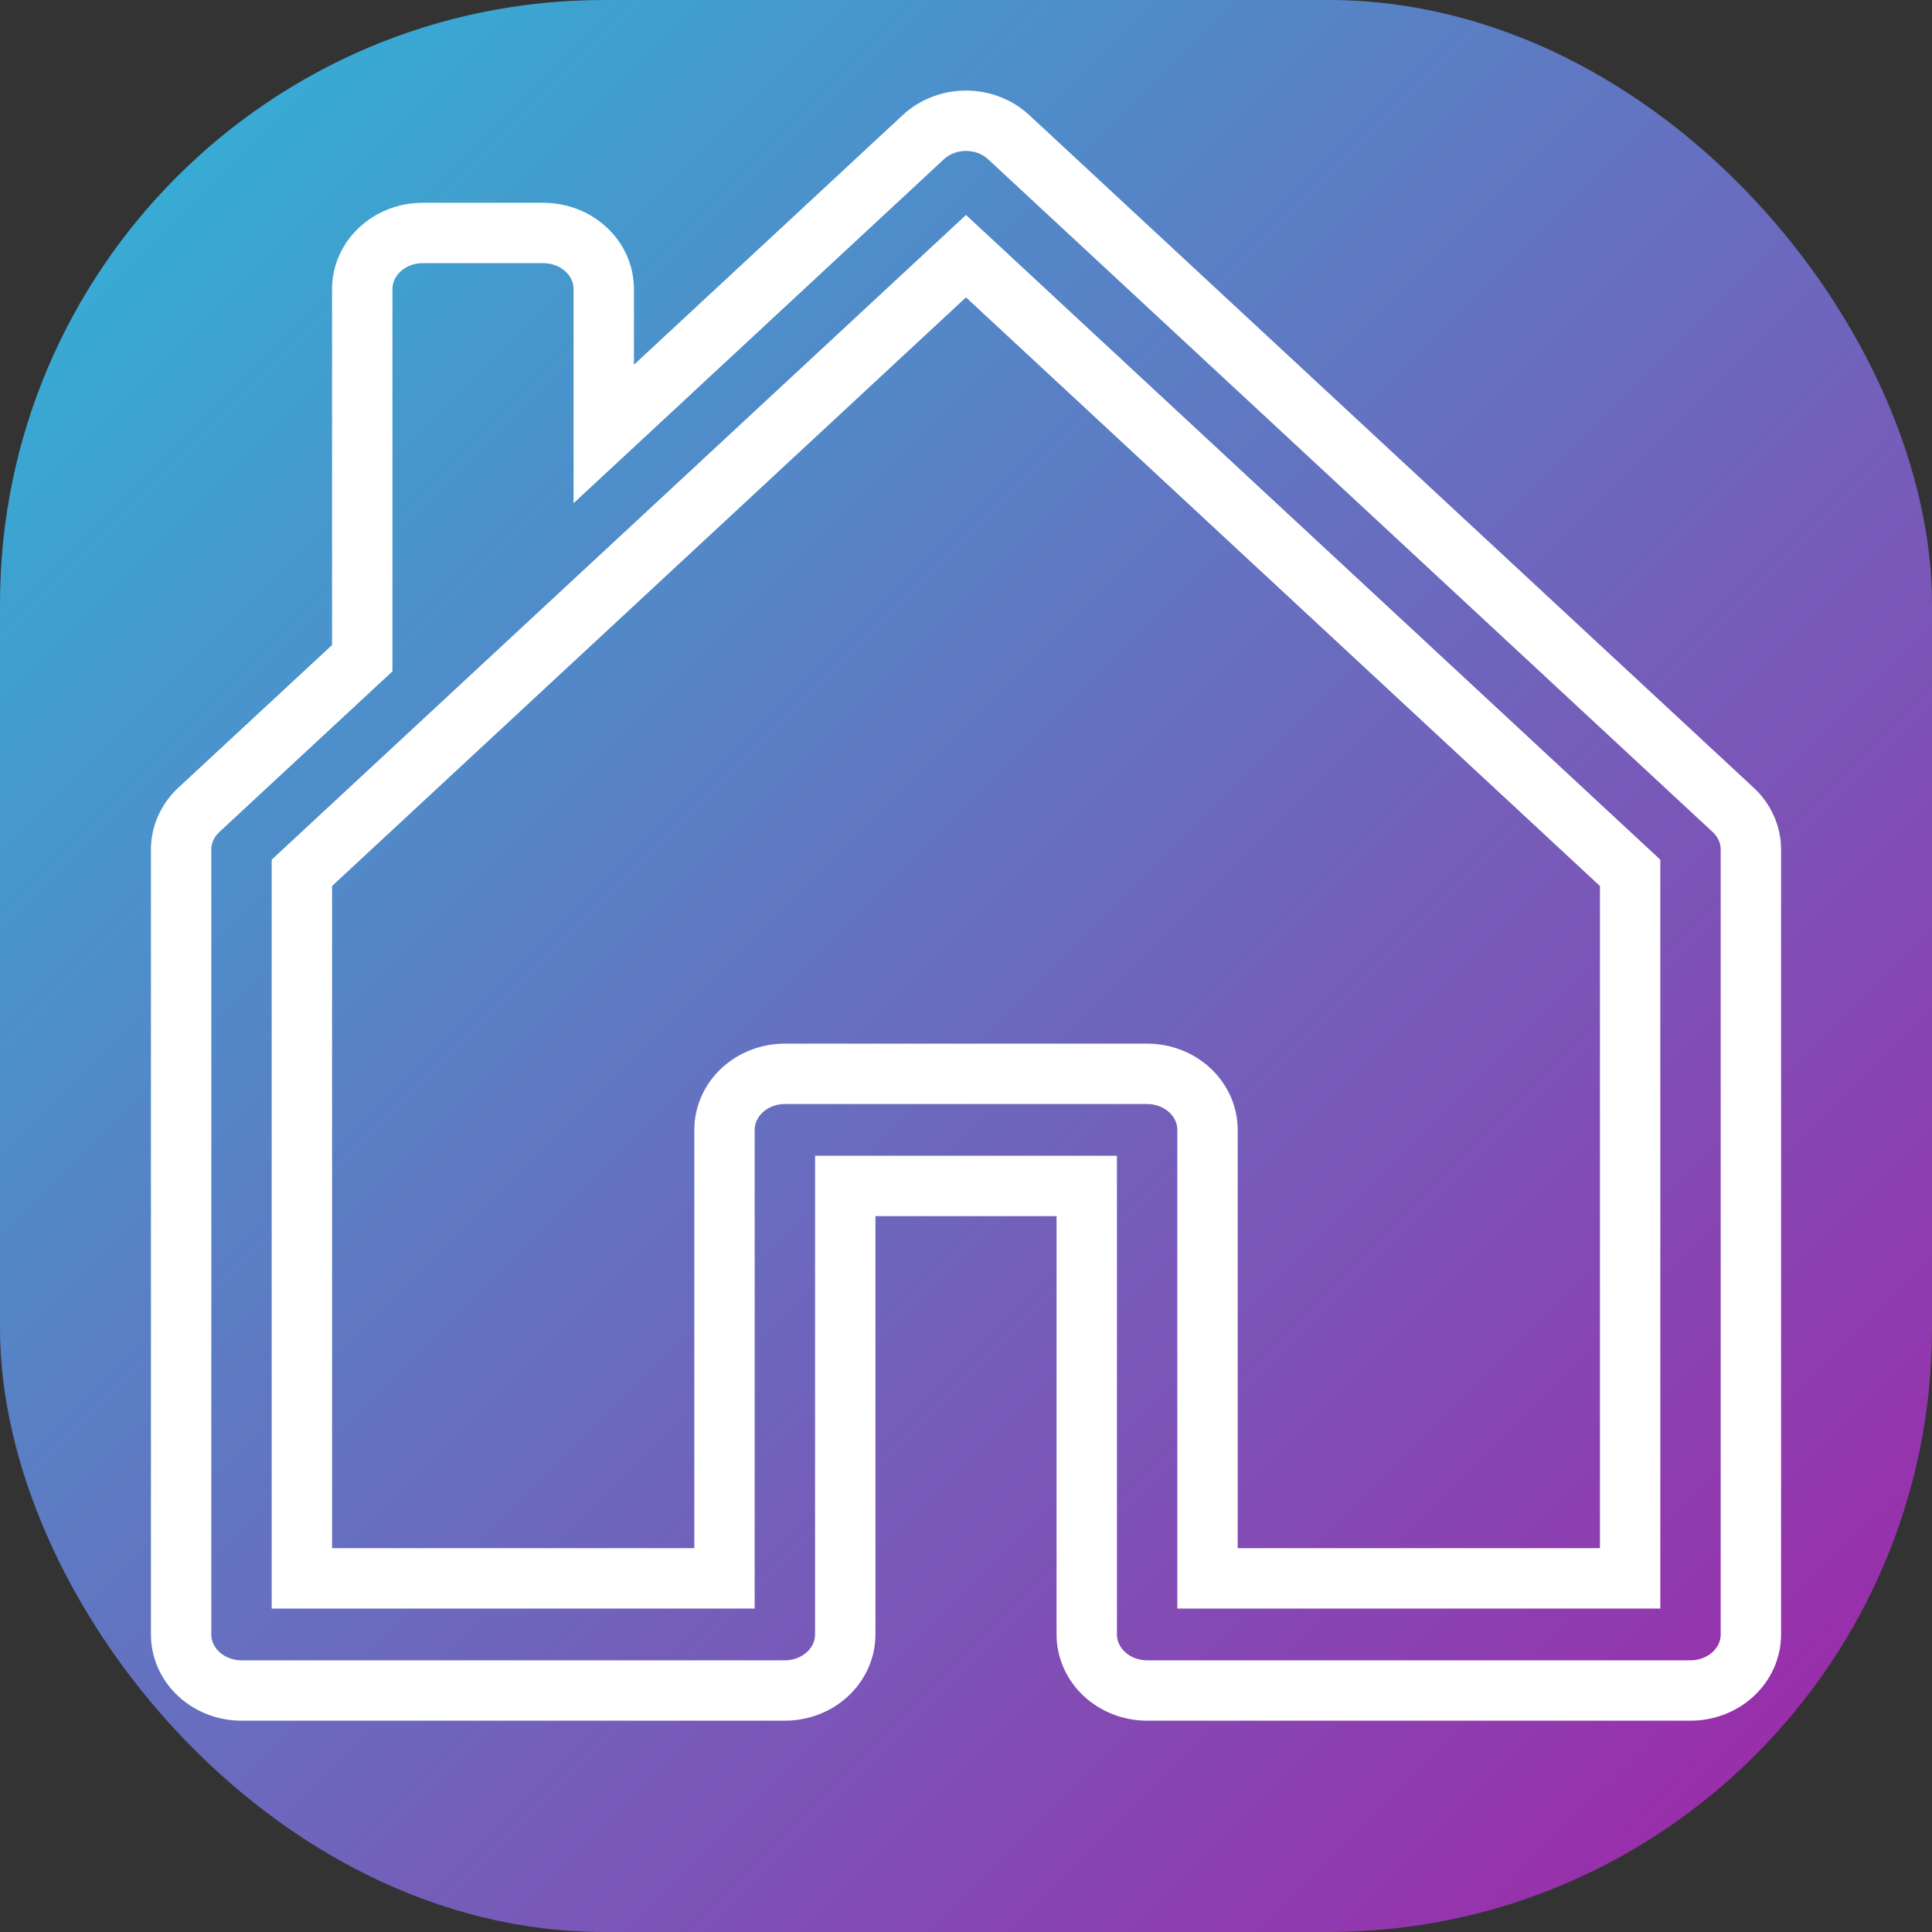
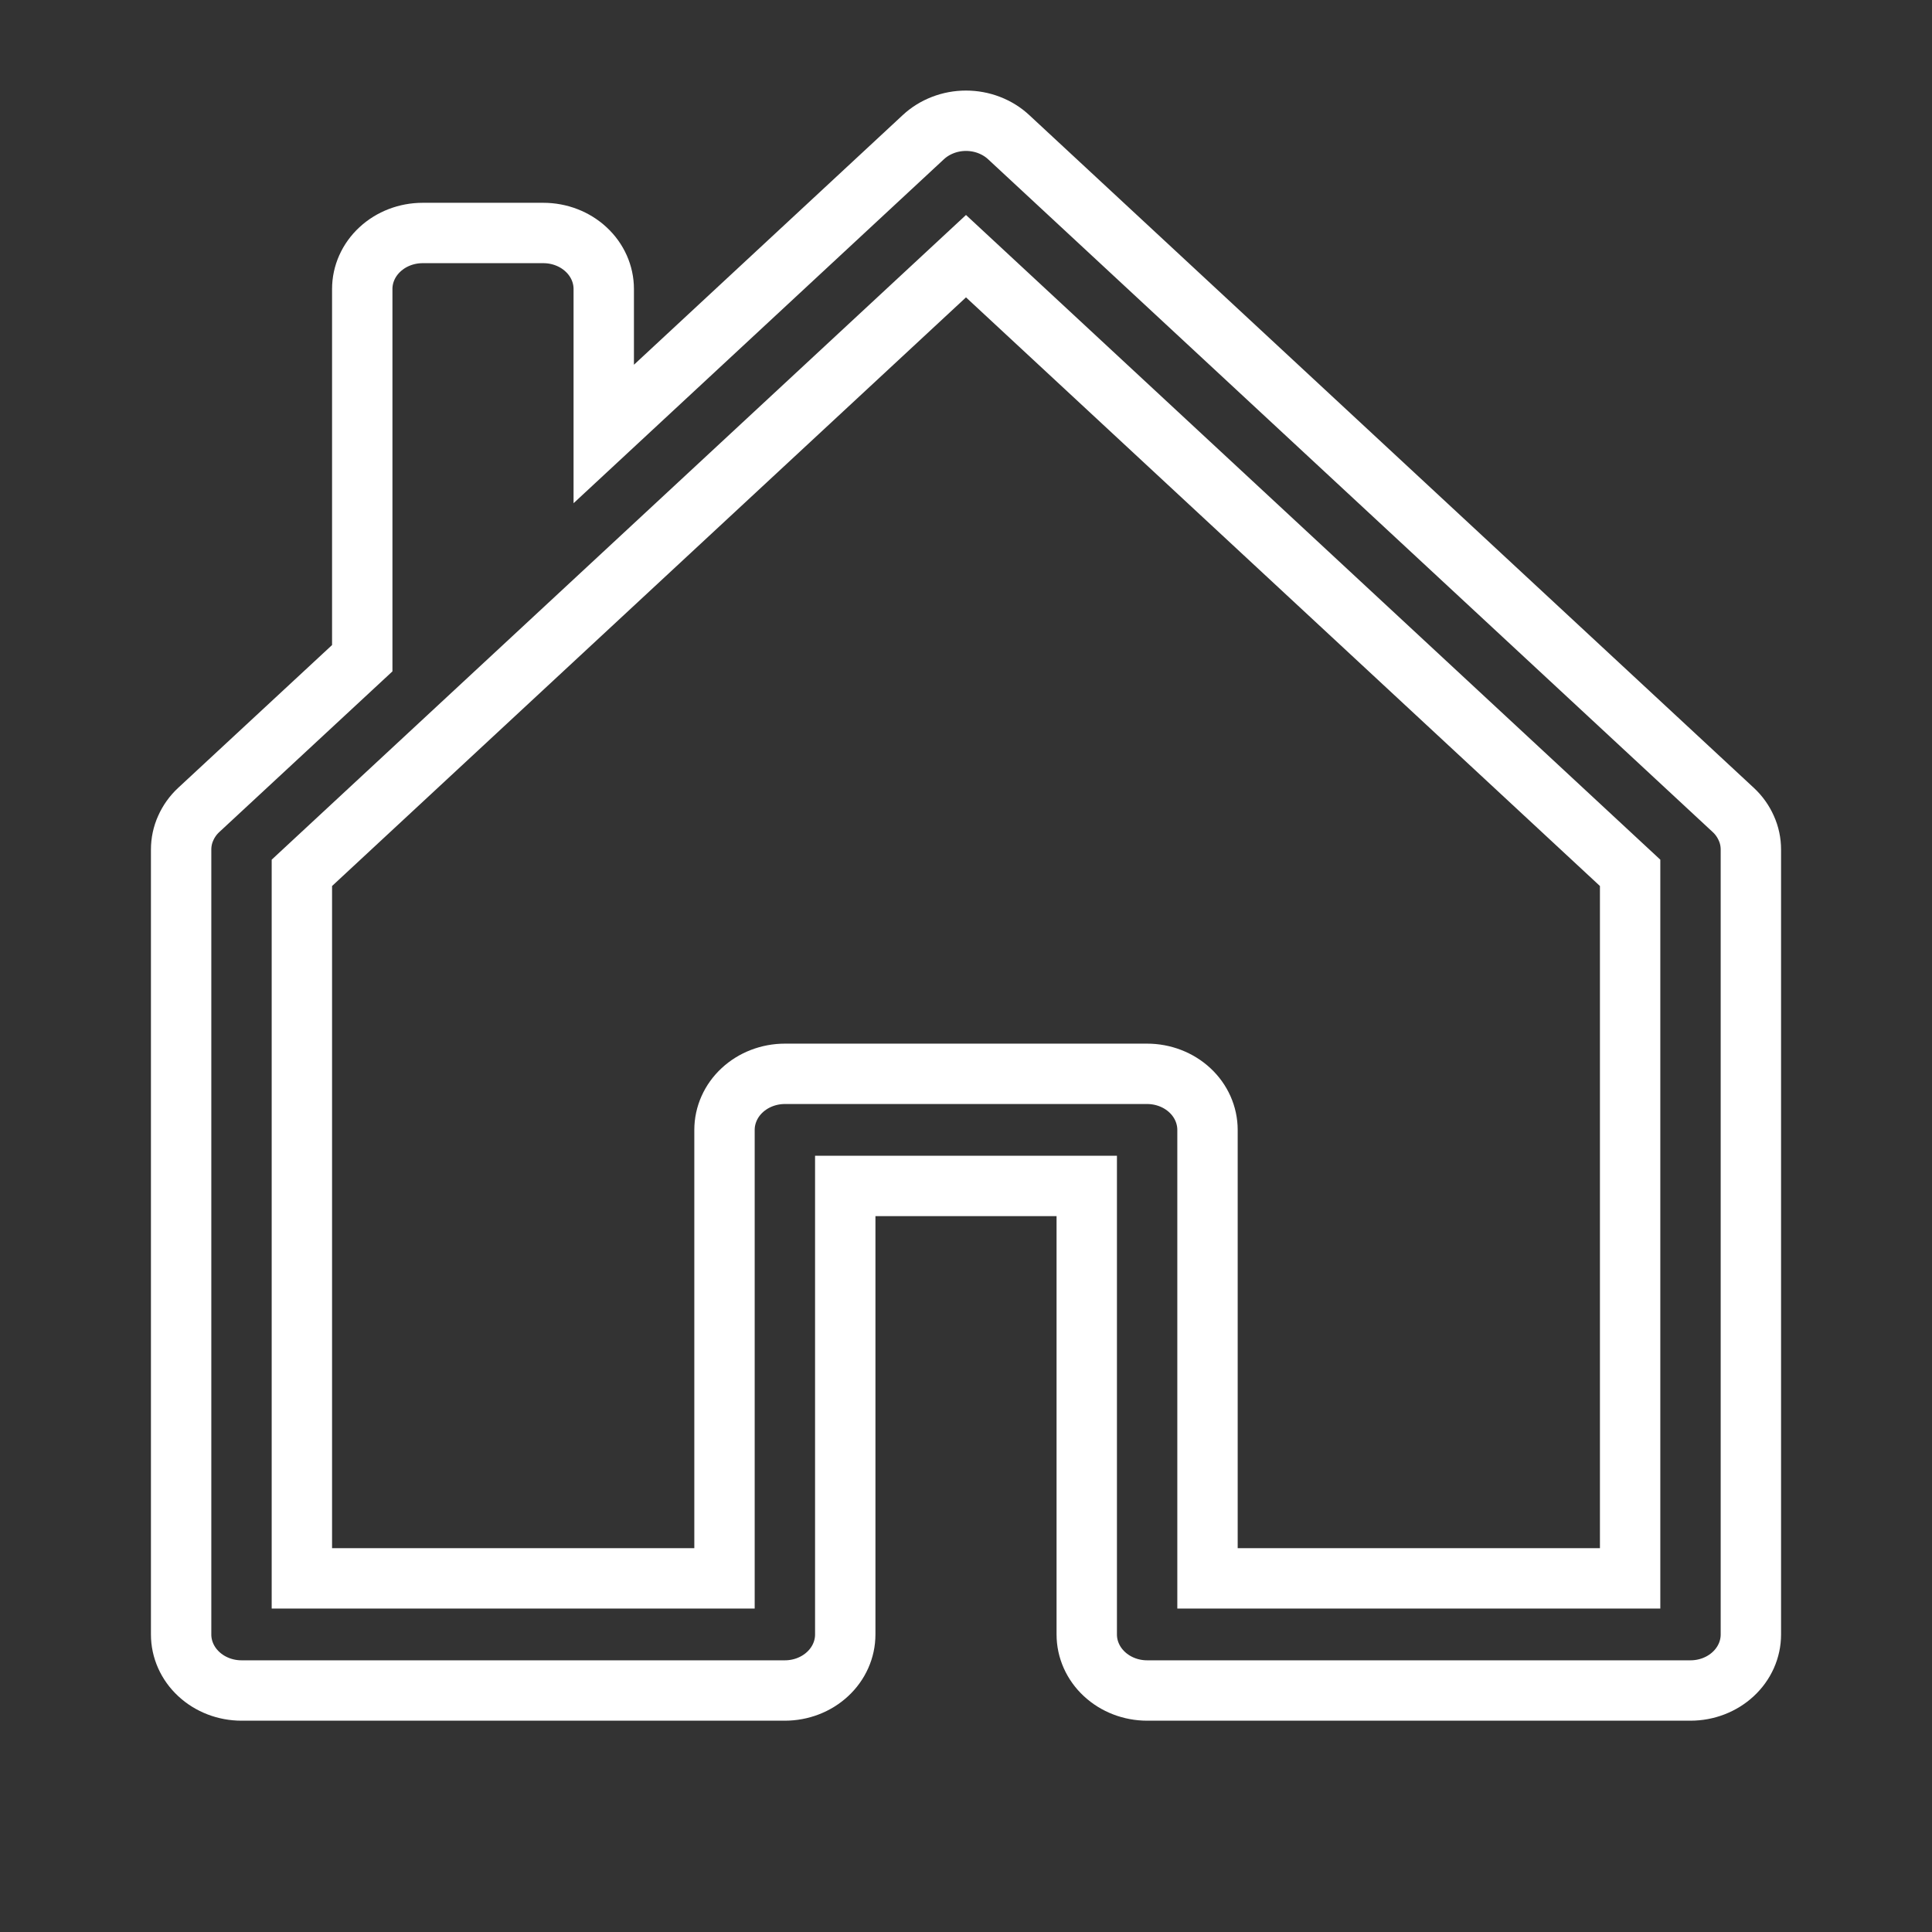
<svg xmlns="http://www.w3.org/2000/svg" width="32" height="32" viewBox="0 0 32 32" fill="none">
  <rect x="0" y="0" width="32" height="32" fill="#333333" stroke="none" />
-   <rect width="32" height="32" rx="10" fill="url(#paint0_linear_1836_161)" />
  <path d="M15.292 2.273C15.385 2.186 15.495 2.118 15.617 2.071C15.738 2.024 15.868 2 16 2C16.131 2 16.262 2.024 16.383 2.071C16.505 2.118 16.615 2.186 16.708 2.273L28.708 13.415C28.801 13.501 28.874 13.604 28.924 13.717C28.975 13.829 29 13.95 29 14.072V27.072C29 27.318 28.895 27.554 28.707 27.728C28.52 27.902 28.265 28 28 28H19C18.735 28 18.48 27.902 18.293 27.728C18.105 27.554 18 27.318 18 27.072V19.643H14V27.072C14 27.318 13.895 27.554 13.707 27.728C13.52 27.902 13.265 28 13 28H4C3.735 28 3.48 27.902 3.293 27.728C3.105 27.554 3 27.318 3 27.072V14.072C3 13.95 3.025 13.829 3.076 13.717C3.126 13.604 3.199 13.501 3.292 13.415L6 10.902V4.787C6 4.541 6.105 4.305 6.293 4.131C6.48 3.957 6.735 3.859 7 3.859H9C9.265 3.859 9.52 3.957 9.707 4.131C9.895 4.305 10 4.541 10 4.787V7.188L15.292 2.273ZM27 26.143V14.457L16 4.243L5 14.457V26.143H12V18.715C12 18.469 12.105 18.232 12.293 18.058C12.48 17.884 12.735 17.786 13 17.786H19C19.265 17.786 19.52 17.884 19.707 18.058C19.895 18.232 20 18.469 20 18.715V26.143H27Z" stroke="white" />
  <defs>
    <linearGradient id="paint0_linear_1836_161" x1="0" y1="0" x2="32" y2="32" gradientUnits="userSpaceOnUse">
      <stop stop-color="#2CB9D8" />
      <stop offset="1" stop-color="#A421A6" />
    </linearGradient>
  </defs>
</svg>